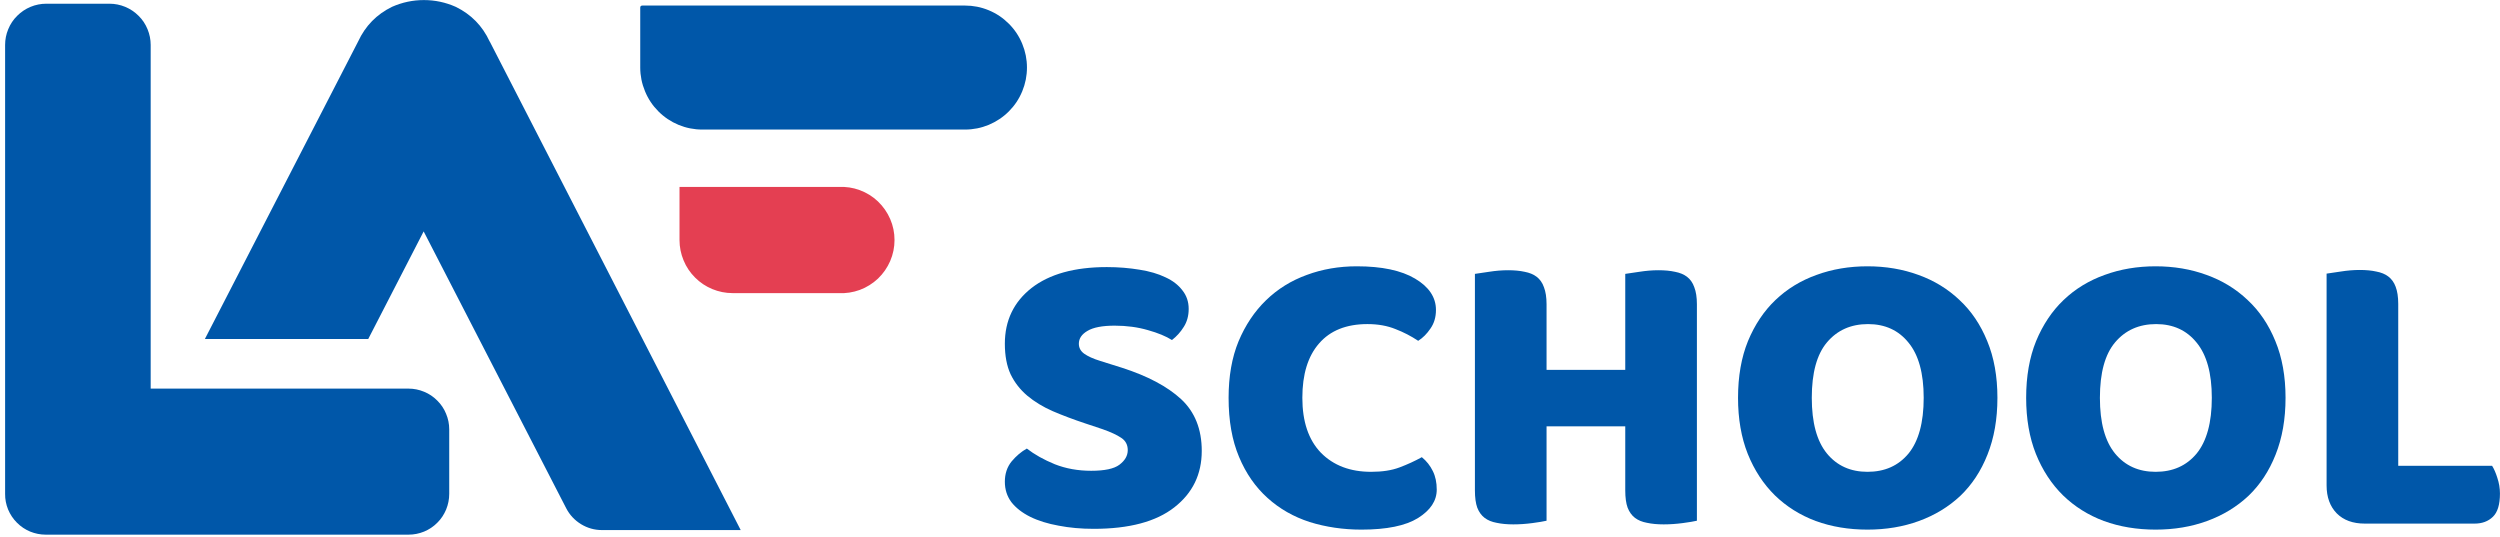
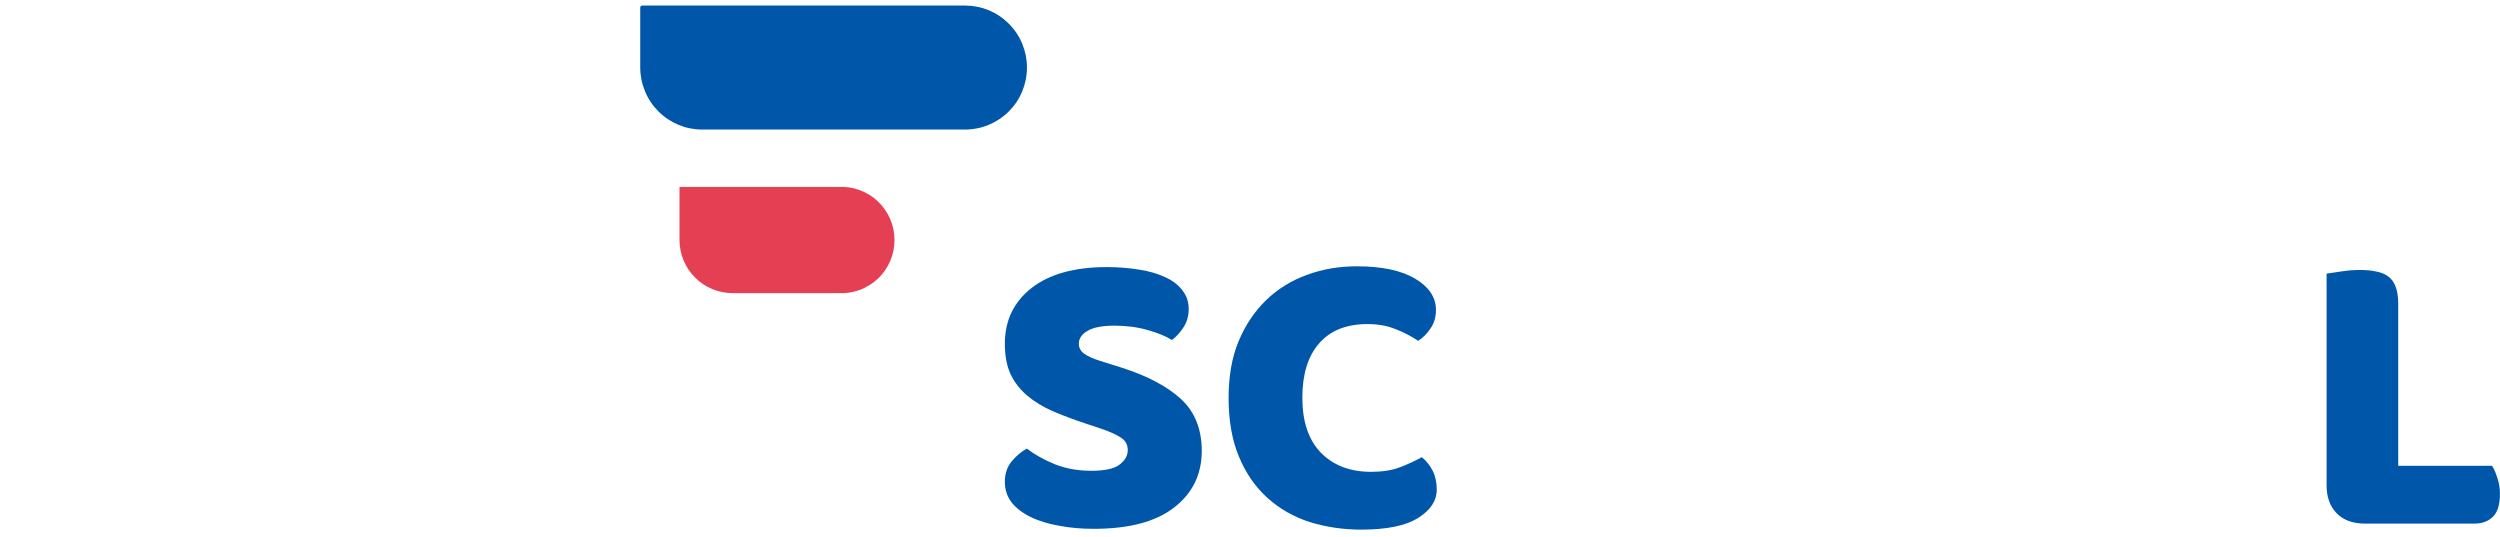
<svg xmlns="http://www.w3.org/2000/svg" zoomAndPan="magnify" preserveAspectRatio="xMidYMid meet" version="1.0" viewBox="112.5 174.93 149.39 32.07">
  <defs>
    <g />
    <clipPath id="c69248cdb3">
-       <path d="M 112.5 175 L 140 175 L 140 207 L 112.5 207 Z M 112.5 175 " clip-rule="nonzero" />
-     </clipPath>
+       </clipPath>
  </defs>
  <g clip-path="url(#c69248cdb3)">
    <path fill="#0057a9" d="M 136.91 198.152 L 121.504 198.152 L 121.504 177.617 C 121.504 177.289 121.441 176.977 121.316 176.676 C 121.191 176.371 121.016 176.105 120.781 175.875 C 120.551 175.645 120.285 175.465 119.984 175.34 C 119.68 175.215 119.367 175.152 119.039 175.152 L 115.27 175.152 C 114.941 175.152 114.625 175.215 114.324 175.34 C 114.023 175.465 113.758 175.645 113.527 175.875 C 113.293 176.105 113.117 176.371 112.992 176.676 C 112.867 176.977 112.805 177.289 112.805 177.617 L 112.805 204.441 C 112.801 204.766 112.863 205.074 112.984 205.375 C 113.109 205.672 113.285 205.938 113.512 206.164 C 113.742 206.395 114.004 206.57 114.301 206.695 C 114.602 206.816 114.91 206.879 115.234 206.879 L 136.91 206.879 C 137.234 206.879 137.547 206.816 137.844 206.695 C 138.141 206.57 138.406 206.395 138.633 206.164 C 138.863 205.938 139.035 205.672 139.16 205.375 C 139.281 205.074 139.344 204.766 139.344 204.441 L 139.344 200.586 C 139.344 200.262 139.281 199.953 139.156 199.656 C 139.035 199.355 138.859 199.094 138.629 198.867 C 138.402 198.637 138.141 198.461 137.844 198.34 C 137.543 198.215 137.234 198.152 136.91 198.152 Z M 136.91 198.152 " fill-opacity="1" fill-rule="nonzero" />
  </g>
  <path fill="#0057a9" d="M 170.164 175.262 L 150.887 175.262 C 150.801 175.262 150.758 175.305 150.758 175.387 L 150.758 178.965 C 150.758 179.457 150.855 179.93 151.043 180.383 C 151.23 180.84 151.496 181.238 151.844 181.586 C 152.191 181.934 152.594 182.203 153.047 182.391 C 153.5 182.578 153.973 182.672 154.465 182.672 L 170.164 182.672 C 170.656 182.672 171.129 182.578 171.582 182.391 C 172.035 182.199 172.438 181.934 172.785 181.586 C 173.133 181.238 173.398 180.84 173.586 180.383 C 173.773 179.93 173.867 179.457 173.867 178.965 C 173.867 178.477 173.773 178.004 173.586 177.551 C 173.398 177.094 173.133 176.695 172.785 176.348 C 172.438 176 172.035 175.73 171.582 175.543 C 171.129 175.355 170.656 175.262 170.164 175.262 Z M 170.164 175.262 " fill-opacity="1" fill-rule="nonzero" />
  <path fill="#e43f52" d="M 162.613 186.102 L 153.105 186.102 L 153.105 189.277 C 153.105 189.695 153.188 190.102 153.348 190.488 C 153.508 190.879 153.738 191.219 154.035 191.516 C 154.332 191.816 154.676 192.043 155.062 192.203 C 155.449 192.363 155.855 192.445 156.273 192.445 L 162.613 192.445 C 163.047 192.469 163.469 192.402 163.879 192.254 C 164.285 192.102 164.648 191.875 164.965 191.578 C 165.277 191.277 165.523 190.926 165.695 190.527 C 165.867 190.125 165.953 189.707 165.953 189.273 C 165.953 188.836 165.867 188.418 165.695 188.02 C 165.523 187.621 165.277 187.27 164.965 186.969 C 164.648 186.668 164.285 186.445 163.879 186.293 C 163.469 186.141 163.047 186.078 162.613 186.102 Z M 162.613 186.102 " fill-opacity="1" fill-rule="nonzero" />
-   <path fill="#0057a9" d="M 141.758 177.406 C 141.328 176.477 140.652 175.785 139.727 175.336 C 139.125 175.07 138.492 174.934 137.828 174.934 C 137.168 174.934 136.535 175.07 135.93 175.336 C 135.008 175.785 134.332 176.477 133.902 177.406 L 124.742 195.188 C 124.742 195.188 134.504 195.188 134.504 195.188 L 137.816 188.758 L 146.332 205.297 C 146.539 205.699 146.836 206.016 147.223 206.254 C 147.609 206.488 148.027 206.605 148.48 206.605 L 156.762 206.605 L 141.781 177.441 Z M 141.758 177.406 " fill-opacity="1" fill-rule="nonzero" />
  <g fill="#0057a9" fill-opacity="1">
    <g transform="translate(171.562, 206.14)">
      <g>
        <path d="M 5.797 -5.906 C 5.078 -6.145 4.426 -6.391 3.844 -6.641 C 3.258 -6.898 2.754 -7.207 2.328 -7.562 C 1.898 -7.926 1.566 -8.352 1.328 -8.844 C 1.098 -9.344 0.984 -9.953 0.984 -10.672 C 0.984 -12.055 1.516 -13.164 2.578 -14 C 3.648 -14.832 5.148 -15.25 7.078 -15.25 C 7.773 -15.25 8.426 -15.195 9.031 -15.094 C 9.633 -15 10.148 -14.848 10.578 -14.641 C 11.016 -14.441 11.352 -14.18 11.594 -13.859 C 11.844 -13.547 11.969 -13.176 11.969 -12.75 C 11.969 -12.332 11.867 -11.973 11.672 -11.672 C 11.484 -11.367 11.25 -11.109 10.969 -10.891 C 10.613 -11.117 10.133 -11.316 9.531 -11.484 C 8.926 -11.66 8.266 -11.75 7.547 -11.75 C 6.805 -11.75 6.266 -11.645 5.922 -11.438 C 5.578 -11.238 5.406 -10.984 5.406 -10.672 C 5.406 -10.43 5.508 -10.234 5.719 -10.078 C 5.938 -9.922 6.258 -9.773 6.688 -9.641 L 7.984 -9.234 C 9.516 -8.742 10.691 -8.117 11.516 -7.359 C 12.336 -6.598 12.75 -5.566 12.75 -4.266 C 12.75 -2.867 12.203 -1.742 11.109 -0.891 C 10.016 -0.035 8.41 0.391 6.297 0.391 C 5.547 0.391 4.848 0.328 4.203 0.203 C 3.555 0.086 2.988 -0.086 2.5 -0.328 C 2.02 -0.566 1.645 -0.859 1.375 -1.203 C 1.113 -1.555 0.984 -1.961 0.984 -2.422 C 0.984 -2.898 1.117 -3.305 1.391 -3.641 C 1.672 -3.973 1.973 -4.227 2.297 -4.406 C 2.754 -4.051 3.312 -3.738 3.969 -3.469 C 4.633 -3.207 5.359 -3.078 6.141 -3.078 C 6.941 -3.078 7.504 -3.195 7.828 -3.438 C 8.16 -3.688 8.328 -3.977 8.328 -4.312 C 8.328 -4.633 8.195 -4.879 7.938 -5.047 C 7.676 -5.223 7.305 -5.395 6.828 -5.562 Z M 5.797 -5.906 " />
      </g>
    </g>
  </g>
  <g fill="#0057a9" fill-opacity="1">
    <g transform="translate(185.057, 206.14)">
      <g>
        <path d="M 9.156 -11.844 C 7.895 -11.844 6.93 -11.457 6.266 -10.688 C 5.598 -9.926 5.266 -8.844 5.266 -7.438 C 5.266 -6.02 5.633 -4.926 6.375 -4.156 C 7.125 -3.395 8.125 -3.016 9.375 -3.016 C 10.039 -3.016 10.609 -3.102 11.078 -3.281 C 11.547 -3.457 11.988 -3.66 12.406 -3.891 C 12.688 -3.66 12.906 -3.383 13.062 -3.062 C 13.219 -2.75 13.297 -2.379 13.297 -1.953 C 13.297 -1.285 12.922 -0.719 12.172 -0.25 C 11.43 0.207 10.305 0.438 8.797 0.438 C 7.703 0.438 6.672 0.285 5.703 -0.016 C 4.742 -0.328 3.906 -0.805 3.188 -1.453 C 2.469 -2.098 1.898 -2.914 1.484 -3.906 C 1.066 -4.895 0.859 -6.07 0.859 -7.438 C 0.859 -8.719 1.055 -9.844 1.453 -10.812 C 1.859 -11.781 2.406 -12.598 3.094 -13.266 C 3.789 -13.941 4.602 -14.445 5.531 -14.781 C 6.457 -15.125 7.453 -15.297 8.516 -15.297 C 10.016 -15.297 11.176 -15.051 12 -14.562 C 12.832 -14.07 13.25 -13.445 13.25 -12.688 C 13.25 -12.258 13.141 -11.891 12.922 -11.578 C 12.711 -11.266 12.469 -11.02 12.188 -10.844 C 11.77 -11.125 11.316 -11.359 10.828 -11.547 C 10.348 -11.742 9.789 -11.844 9.156 -11.844 Z M 9.156 -11.844 " />
      </g>
    </g>
  </g>
  <g fill="#0057a9" fill-opacity="1">
    <g transform="translate(199.041, 206.14)">
      <g>
-         <path d="M 14.859 -0.094 C 14.68 -0.051 14.398 -0.004 14.016 0.047 C 13.629 0.098 13.25 0.125 12.875 0.125 C 12.5 0.125 12.164 0.094 11.875 0.031 C 11.594 -0.02 11.352 -0.117 11.156 -0.266 C 10.969 -0.41 10.82 -0.613 10.719 -0.875 C 10.625 -1.133 10.578 -1.477 10.578 -1.906 L 10.578 -5.734 L 5.875 -5.734 L 5.875 -0.094 C 5.695 -0.051 5.414 -0.004 5.031 0.047 C 4.645 0.098 4.266 0.125 3.891 0.125 C 3.516 0.125 3.18 0.094 2.891 0.031 C 2.609 -0.02 2.367 -0.117 2.172 -0.266 C 1.984 -0.41 1.836 -0.613 1.734 -0.875 C 1.641 -1.133 1.594 -1.477 1.594 -1.906 L 1.594 -14.844 C 1.77 -14.875 2.051 -14.914 2.438 -14.969 C 2.832 -15.031 3.211 -15.062 3.578 -15.062 C 3.953 -15.062 4.281 -15.031 4.562 -14.969 C 4.852 -14.914 5.094 -14.816 5.281 -14.672 C 5.477 -14.523 5.625 -14.316 5.719 -14.047 C 5.82 -13.785 5.875 -13.445 5.875 -13.031 L 5.875 -9.109 L 10.578 -9.109 L 10.578 -14.844 C 10.754 -14.875 11.035 -14.914 11.422 -14.969 C 11.816 -15.031 12.195 -15.062 12.562 -15.062 C 12.938 -15.062 13.266 -15.031 13.547 -14.969 C 13.836 -14.914 14.078 -14.816 14.266 -14.672 C 14.461 -14.523 14.609 -14.316 14.703 -14.047 C 14.805 -13.785 14.859 -13.445 14.859 -13.031 Z M 14.859 -0.094 " />
-       </g>
+         </g>
    </g>
  </g>
  <g fill="#0057a9" fill-opacity="1">
    <g transform="translate(215.499, 206.14)">
      <g>
-         <path d="M 0.859 -7.438 C 0.859 -8.719 1.055 -9.848 1.453 -10.828 C 1.859 -11.805 2.406 -12.625 3.094 -13.281 C 3.789 -13.945 4.609 -14.445 5.547 -14.781 C 6.484 -15.125 7.5 -15.297 8.594 -15.297 C 9.688 -15.297 10.703 -15.125 11.641 -14.781 C 12.578 -14.445 13.395 -13.945 14.094 -13.281 C 14.801 -12.625 15.352 -11.805 15.75 -10.828 C 16.156 -9.848 16.359 -8.719 16.359 -7.438 C 16.359 -6.164 16.16 -5.035 15.766 -4.047 C 15.379 -3.066 14.836 -2.242 14.141 -1.578 C 13.441 -0.922 12.617 -0.422 11.672 -0.078 C 10.734 0.266 9.707 0.438 8.594 0.438 C 7.477 0.438 6.445 0.266 5.5 -0.078 C 4.562 -0.43 3.75 -0.941 3.062 -1.609 C 2.375 -2.285 1.832 -3.113 1.438 -4.094 C 1.051 -5.07 0.859 -6.188 0.859 -7.438 Z M 5.266 -7.438 C 5.266 -5.957 5.566 -4.848 6.172 -4.109 C 6.773 -3.379 7.582 -3.016 8.594 -3.016 C 9.625 -3.016 10.441 -3.379 11.047 -4.109 C 11.648 -4.848 11.953 -5.957 11.953 -7.438 C 11.953 -8.906 11.648 -10.004 11.047 -10.734 C 10.453 -11.473 9.645 -11.844 8.625 -11.844 C 7.602 -11.844 6.785 -11.477 6.172 -10.75 C 5.566 -10.031 5.266 -8.926 5.266 -7.438 Z M 5.266 -7.438 " />
-       </g>
+         </g>
    </g>
  </g>
  <g fill="#0057a9" fill-opacity="1">
    <g transform="translate(232.716, 206.14)">
      <g>
-         <path d="M 0.859 -7.438 C 0.859 -8.719 1.055 -9.848 1.453 -10.828 C 1.859 -11.805 2.406 -12.625 3.094 -13.281 C 3.789 -13.945 4.609 -14.445 5.547 -14.781 C 6.484 -15.125 7.5 -15.297 8.594 -15.297 C 9.688 -15.297 10.703 -15.125 11.641 -14.781 C 12.578 -14.445 13.395 -13.945 14.094 -13.281 C 14.801 -12.625 15.352 -11.805 15.75 -10.828 C 16.156 -9.848 16.359 -8.719 16.359 -7.438 C 16.359 -6.164 16.16 -5.035 15.766 -4.047 C 15.379 -3.066 14.836 -2.242 14.141 -1.578 C 13.441 -0.922 12.617 -0.422 11.672 -0.078 C 10.734 0.266 9.707 0.438 8.594 0.438 C 7.477 0.438 6.445 0.266 5.5 -0.078 C 4.562 -0.43 3.75 -0.941 3.062 -1.609 C 2.375 -2.285 1.832 -3.113 1.438 -4.094 C 1.051 -5.07 0.859 -6.188 0.859 -7.438 Z M 5.266 -7.438 C 5.266 -5.957 5.566 -4.848 6.172 -4.109 C 6.773 -3.379 7.582 -3.016 8.594 -3.016 C 9.625 -3.016 10.441 -3.379 11.047 -4.109 C 11.648 -4.848 11.953 -5.957 11.953 -7.438 C 11.953 -8.906 11.648 -10.004 11.047 -10.734 C 10.453 -11.473 9.645 -11.844 8.625 -11.844 C 7.602 -11.844 6.785 -11.477 6.172 -10.75 C 5.566 -10.031 5.266 -8.926 5.266 -7.438 Z M 5.266 -7.438 " />
-       </g>
+         </g>
    </g>
  </g>
  <g fill="#0057a9" fill-opacity="1">
    <g transform="translate(249.934, 206.14)">
      <g>
        <path d="M 3.875 0.078 C 3.164 0.078 2.609 -0.125 2.203 -0.531 C 1.797 -0.945 1.594 -1.504 1.594 -2.203 L 1.594 -14.859 C 1.77 -14.891 2.051 -14.93 2.438 -14.984 C 2.832 -15.047 3.211 -15.078 3.578 -15.078 C 3.953 -15.078 4.281 -15.047 4.562 -14.984 C 4.852 -14.93 5.094 -14.832 5.281 -14.688 C 5.477 -14.539 5.625 -14.336 5.719 -14.078 C 5.82 -13.816 5.875 -13.473 5.875 -13.047 L 5.875 -3.375 L 11.484 -3.375 C 11.598 -3.195 11.703 -2.957 11.797 -2.656 C 11.898 -2.352 11.953 -2.039 11.953 -1.719 C 11.953 -1.062 11.812 -0.598 11.531 -0.328 C 11.25 -0.055 10.883 0.078 10.438 0.078 Z M 3.875 0.078 " />
      </g>
    </g>
  </g>
</svg>